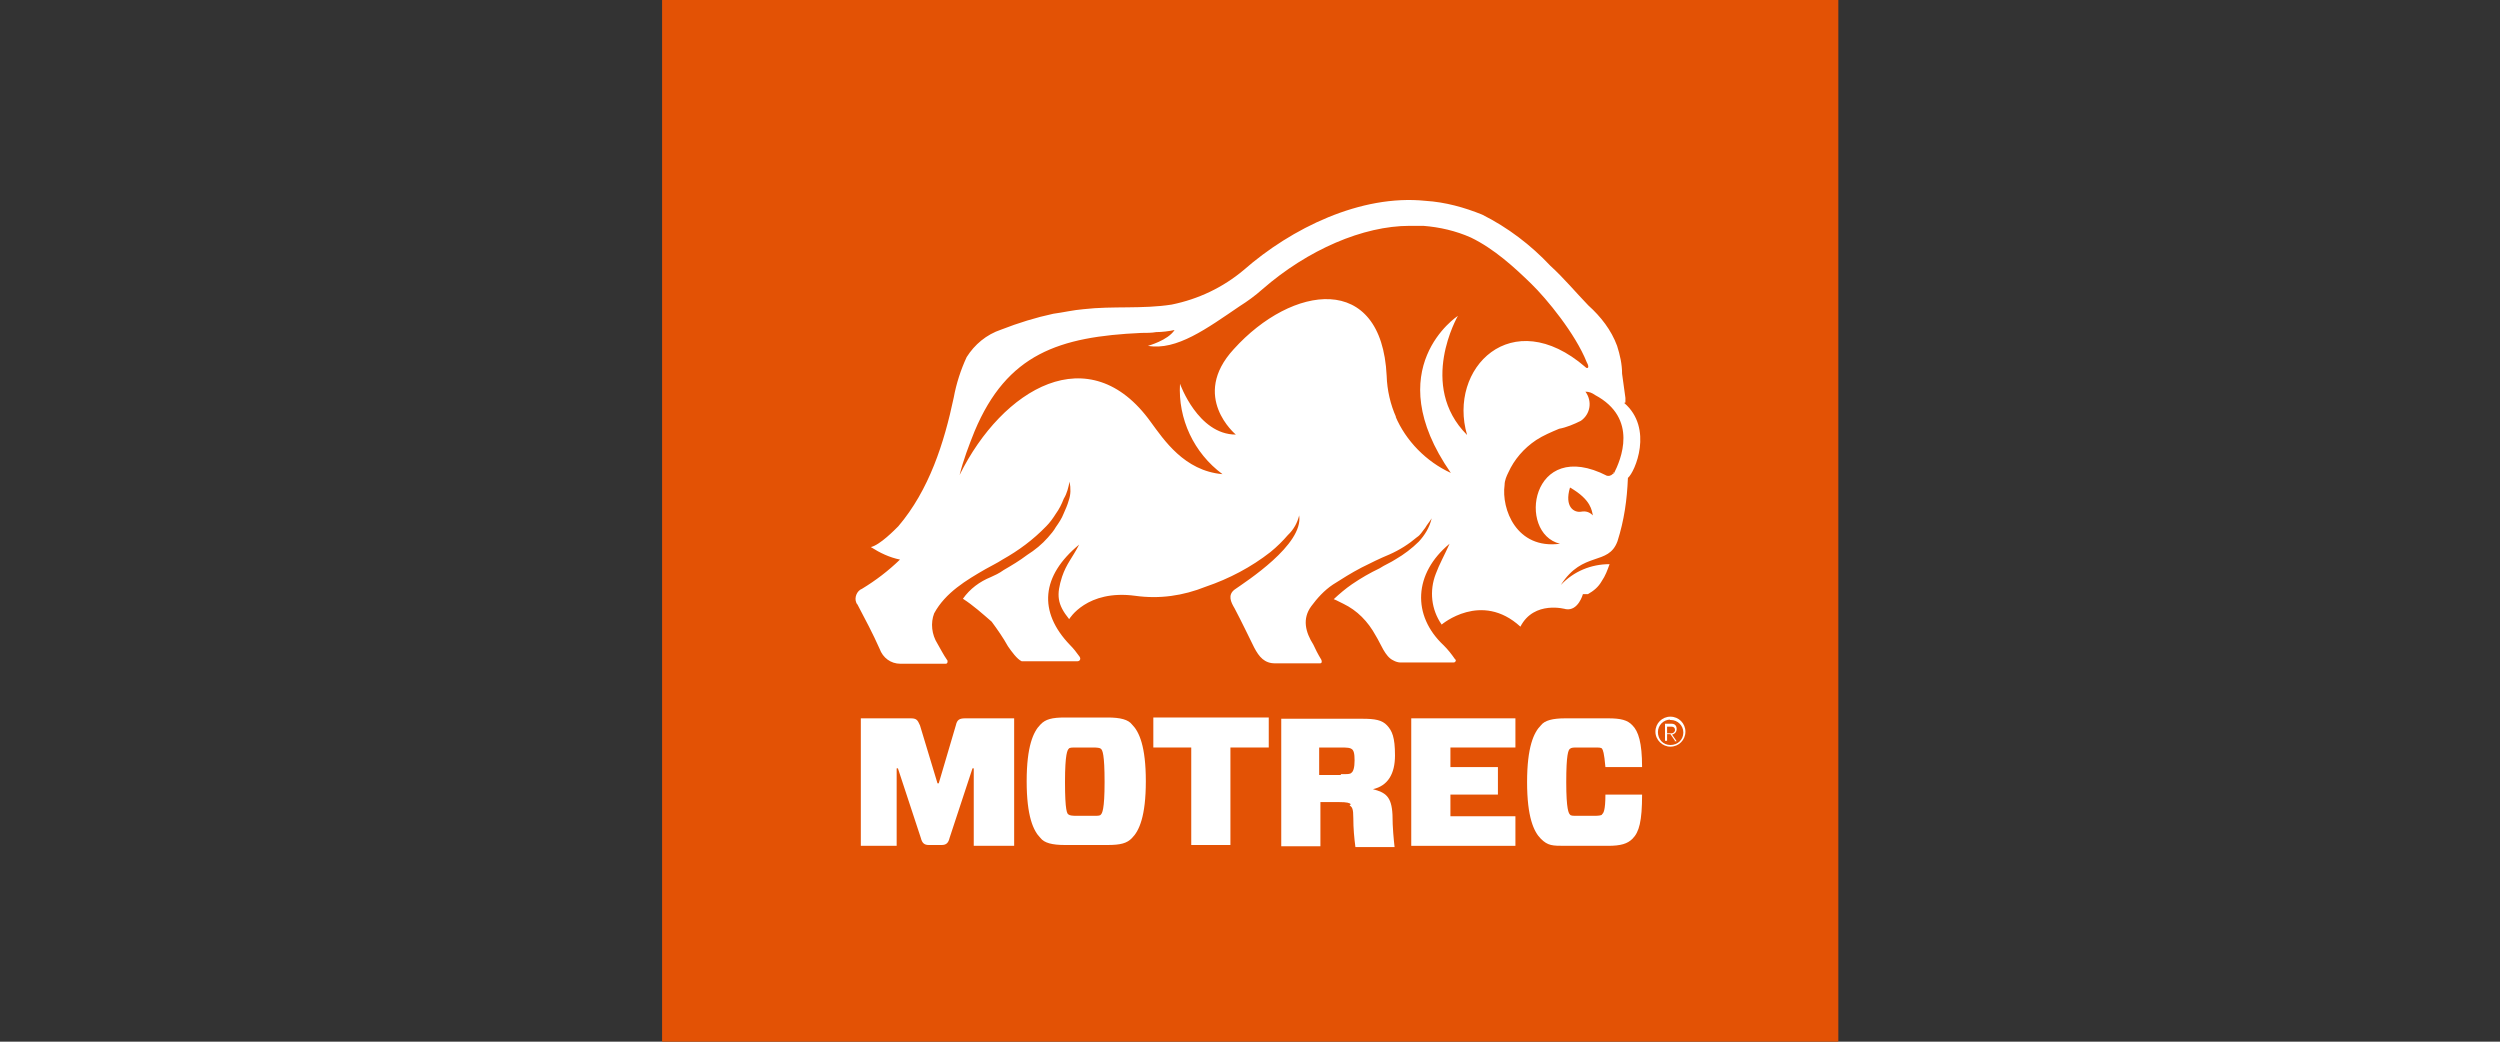
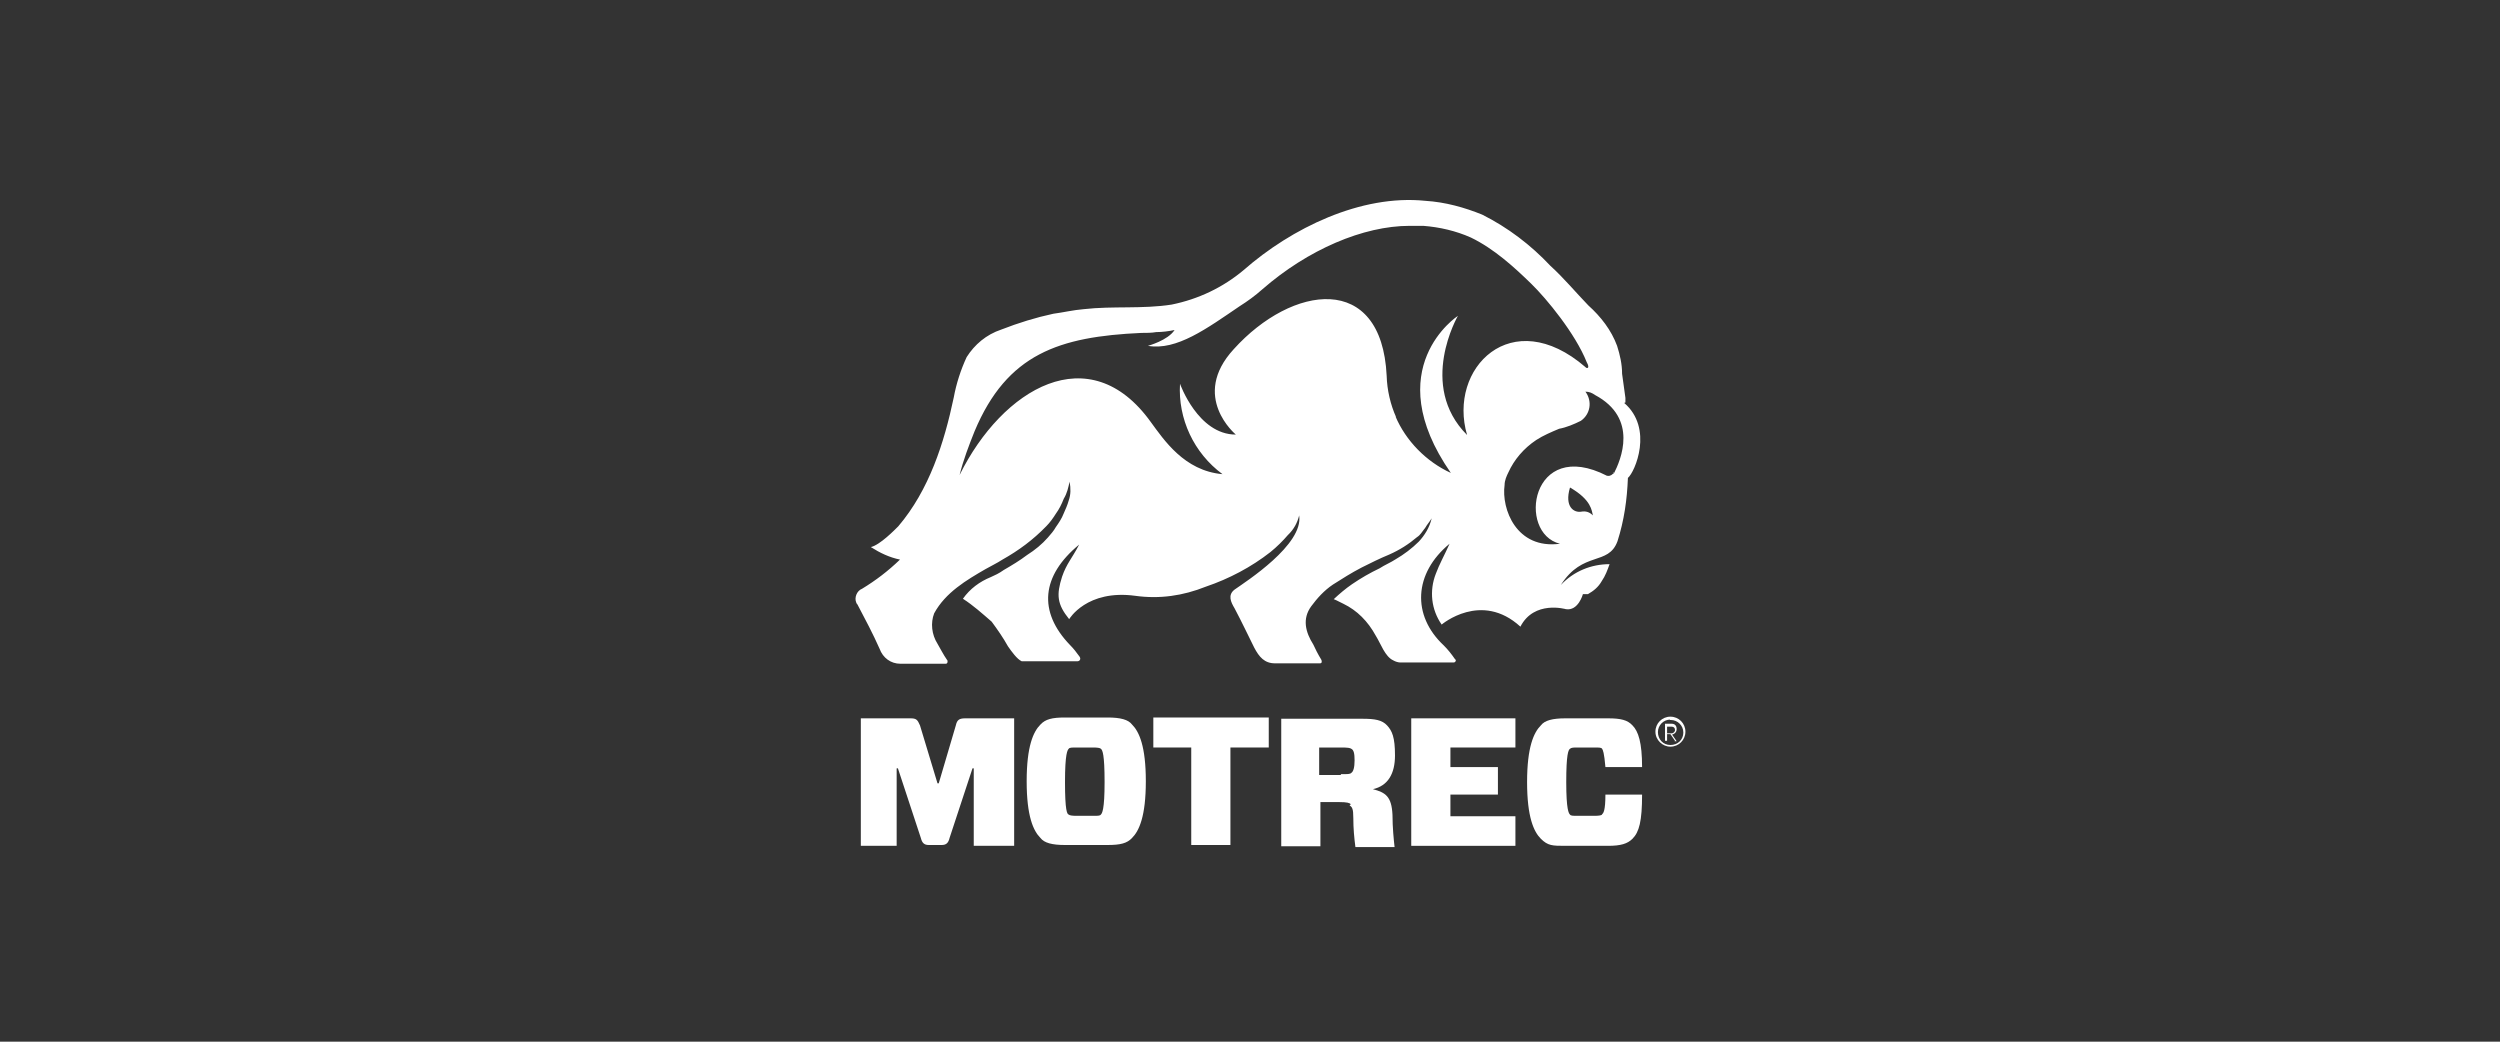
<svg xmlns="http://www.w3.org/2000/svg" id="ab7957c6-877b-4176-84ac-75999181ccf7" version="1.1" viewBox="0 0 600 250">
  <rect x="0" y="0" width="600" height="250" fill="#333333" stroke="none" />
  <defs>
    <style>
      .st0, .st1 {
        fill: #fff;
      }

      .st1 {
        fill-rule: evenodd;
      }

      .st2 {
        fill: #e35205;
      }
    </style>
  </defs>
-   <rect class="st2" x="158.9" width="282.3" height="250" />
  <g>
    <path class="st1" d="M390.1,96.6v-1.1c-.3-2.2-.5-3.6-.8-5.8,0-2.3-.5-4.5-1.2-6.7-1.4-3.8-3.9-7-6.9-9.7-3-3.1-5.9-6.6-9.1-9.5-4.7-5-10.2-9.2-16.4-12.3-4.2-1.7-8.8-3-13.6-3.3-15.5-1.6-32.2,6.6-43.6,16.6-5,4.2-10.9,7-17.3,8.3-7,1.1-14.1.3-21.1,1.1-2.5.2-5,.8-7.3,1.1-4.2.9-8.4,2.2-12.5,3.8-3.6,1.2-6.4,3.6-8.3,6.6-1.4,3-2.5,6.4-3.1,9.7-2.3,10.9-5.9,22.2-13.3,30.9-.8.8-4.4,4.5-6.6,5,2.2,1.4,4.5,2.5,7,3-2.8,2.7-5.8,5-9.1,7-1.3.5-1.9,2.2-1.4,3.3,0,.2.2.3.3.5,1.9,3.6,3.7,7,5.3,10.6.8,2.2,2.7,3.6,5,3.6h10.9c.5,0,.5-.8.3-.9-.9-1.3-1.6-2.7-2.3-3.9-1.4-2.2-1.7-5-.8-7.3,2.7-5,7.8-8,12.3-10.6,1.4-.8,2.7-1.4,4.1-2.3,3.9-2.2,7.3-4.7,10.5-8,.9-.9,1.6-1.9,2.3-3,.8-1.1,1.4-2.3,1.9-3.6.8-1.3,1.1-2.7,1.4-4.1.3,1.6.3,3.1-.2,4.5-.3,1.1-.8,2.2-1.2,3.1-.5,1.3-1.2,2.3-1.9,3.3-.5.9-1.2,1.7-1.9,2.5-1.4,1.6-3.1,3-5,4.2-1.7,1.3-3.7,2.5-5.6,3.6-1.1.8-2.2,1.3-3.1,1.7-2.7,1.1-5,2.8-6.7,5.2,2.5,1.6,4.7,3.6,6.9,5.5,1.4,1.9,2.8,3.9,3.9,5.9.9,1.3,2.2,3.1,3.3,3.6h13.4c.5,0,.9-.5.5-1.1-.8-1.1-1.4-1.9-2.3-2.8-7.7-8-6.9-16.6,2.2-24.1-1.7,3.3-3,4.5-4.1,7.7-1.4,4.4-1.2,6.6,1.7,10.2,0,0,4.2-7.2,15.9-5.6,5.8.8,11.4,0,16.9-2.2,5.6-1.9,10.9-4.7,15.5-8.3,1.6-1.3,3-2.7,4.2-4.1,1.4-1.3,2.3-3,2.7-4.7,1.1,7-12.8,15.9-15.5,17.8-1.7,1.3-.9,3,0,4.5,1.9,3.6,3.1,6.2,4.7,9.4,1.2,2.3,2.5,3.8,5,3.8h10.8c.5,0,.5-.5.3-.9h0c-.8-1.3-1.4-2.5-1.9-3.6-1.9-3-2.7-6.2-.5-9.2,1.4-1.9,3.1-3.8,5.2-5.2,2.2-1.4,4.4-2.8,6.9-4.1,2.2-1.1,4.4-2.2,6.6-3.1,2.5-1.1,4.7-2.5,6.7-4.2.8-.5,1.2-1.3,1.7-1.9.3-.3.5-.8.9-1.3.2-.2.9-1.3.9-1.3-.5,2.2-1.7,4.1-3.1,5.6-1.6,1.6-3.6,3.1-5.5,4.2-1.2.8-2.7,1.4-3.9,2.2-2.3,1.1-4.4,2.3-6.6,3.8-1.6,1.1-3,2.3-4.4,3.6.8.3,1.6.8,2.3,1.1,3.3,1.6,5.9,4.2,7.8,7.7,1.2,1.9,2.2,5,4.2,5.9.5.3,1.2.5,1.7.5h12.8c.3,0,.5-.3.5-.5,0,0,0-.2-.2-.3-.9-1.3-1.7-2.3-2.7-3.3-7.7-7.2-7.2-17.3,1.4-24.4-1.2,2.7-2.5,5-3.3,7.2-1.6,4.1-1.1,8.6,1.4,12.2,0,0,9.5-8.1,18.9.5,3.3-6.4,10.9-4.2,10.9-4.2,3,.5,4.1-3.6,4.1-3.6h1.2c1.4-.8,2.5-1.7,3.3-3.1.9-1.3,1.4-2.7,1.9-4.1-4.4,0-8.6,1.7-11.7,5,5.3-8.3,11.4-4.5,13.6-10.5,1.6-5,2.3-10,2.5-15.2,1.7-1.4,6.2-11.9-.9-18h-.2.2ZM335.1,100.2c-1.4-3.1-2.2-6.6-2.3-10-1.2-25-22.7-21.9-36.7-6.4-10.5,11.4.5,20.5.5,20.5-9.1,0-13.4-12.2-13.4-12.2-.5,8.4,3.3,16.6,10.2,21.7-9.2-.8-14.1-8.3-17.2-12.5-14.7-20.5-35.6-8.1-45.9,12.7h0c.9-3.6,2.2-7,3.6-10.5,7.8-18.6,20.3-22.7,40-23.6,1.2,0,2.5,0,3.6-.2h0c1.4,0,3-.2,4.4-.5h0c-1.6,2.5-6.4,3.8-6.4,3.8,6.9,1.2,14.2-4.2,22-9.5h0c1.9-1.2,3.7-2.5,5.5-4.1,10.9-9.5,24.2-15.2,35.3-15.2s2.3,0,3.3,0c3.9.3,7.8,1.2,11.4,2.8,5.6,2.7,10.5,7.2,14.5,11.1,3.7,3.6,10.6,12,13.3,18.8.9,1.6,0,1.6-.3,1.2-17.7-15.3-33.1.3-28.4,16.3-11.9-11.9-2.2-28.6-2.2-28.6,0,0-19.2,12.5-1.7,37.7-5.9-2.7-10.8-7.7-13.3-13.6M379.5,122.8c-1.7.3-4.1-1.1-2.7-5.8,5.2,3,5.2,5.6,5.5,6.7-.8-.8-1.7-1.1-2.8-.9h0ZM387.3,113.4c-.2.5-.9.9-1.4.8h-.2c-18.3-9.4-21.7,13.8-11.3,16.3-10.5,1.4-14.1-8.4-13.3-14.1,0-1.1.5-2.2.9-3,1.4-3.1,3.7-5.8,6.7-7.8,1.7-1.1,3.6-1.9,5.5-2.7,1.7-.3,3.6-1.1,5.2-1.9,2.3-1.6,2.8-4.7,1.1-7h0c.9,0,1.6.3,2.3.8,10.5,5.6,6.2,15.6,4.5,18.9h0l-.2-.3Z" />
    <g>
      <g>
        <path class="st0" d="M242.5,203h-8.8v-18.6h-.3l-5.5,16.7c-.3,1.3-.9,1.7-1.9,1.7h-3.1c-1.1,0-1.6-.5-1.9-1.7l-5.5-16.7h-.3v18.6h-8.6v-30.6h11.9c1.4,0,1.7.3,2.3,1.7l4.2,13.9h.3l4.1-13.9c.3-1.4.9-1.7,2.3-1.7h11.7v30.6h-1.1Z" />
        <path class="st0" d="M265.8,172.2c3.1,0,5,.5,5.9,1.7,1.7,1.7,3.3,5.2,3.3,13.6s-1.6,11.9-3.3,13.6c-1.2,1.3-2.8,1.7-5.9,1.7h-10.2c-3.1,0-5-.5-5.9-1.7-1.7-1.7-3.3-5.2-3.3-13.6s1.6-11.9,3.3-13.6c1.2-1.3,2.8-1.7,5.9-1.7,0,0,10.2,0,10.2,0ZM256.5,195.5c.2.2.8.3,1.9.3h3.9c1.2,0,1.7,0,1.9-.3.3-.3.9-1.1.9-7.8s-.5-7.7-.9-8c-.2-.2-.8-.3-1.9-.3h-3.9c-1.2,0-1.7,0-1.9.3-.3.3-.9,1.1-.9,8s.5,7.7.9,7.8Z" />
        <path class="st0" d="M295.3,179.4v23.4h-9.4v-23.4h-9.1v-7.2h27.7v7.2h-9.4.2Z" />
        <path class="st0" d="M324.2,193c-.3-.3-.9-.5-2.8-.5h-4.5v10.6h-9.4v-30.6h19.5c3,0,4.7.3,5.9,1.6s1.9,2.8,1.9,7.2-1.7,7.3-5.3,8.1h0c3,.8,4.5,1.7,4.7,6.2,0,3,.3,5.9.5,7.7h-9.4c-.3-2.3-.5-4.5-.5-6.9s-.3-2.7-.9-3.1l.3-.3ZM321.8,185.8c1.7,0,2.2,0,2.5-.3.5-.3.8-1.3.8-3s-.2-2.5-.8-2.8c-.3-.2-.8-.3-2.5-.3h-5.2v6.6h5.2v-.2Z" />
        <path class="st0" d="M363.7,203h-25v-30.6h25v7h-15.6v4.7h11.4v6.6h-11.4v5.2h15.6v7h0v.2Z" />
        <path class="st0" d="M384.5,195.5c-.2.2-.8.3-1.9.3h-3.9c-1.2,0-1.7,0-1.9-.3-.3-.3-.9-1.1-.9-7.8s.5-7.7.9-8,.8-.3,1.9-.3h3.9c1.2,0,1.7,0,1.9.3s.5.9.8,4.4h8.8c0-5.9-.9-8.6-2.3-10-1.2-1.3-2.8-1.7-5.9-1.7h-10.2c-3.1,0-5,.5-5.9,1.7-1.7,1.7-3.3,5.2-3.3,13.6s1.6,11.9,3.3,13.6,2.8,1.7,5.9,1.7h10.2c3.1,0,4.7-.5,5.9-1.7,1.6-1.6,2.3-4.2,2.3-10.6h-8.8c0,3.9-.5,4.5-.8,4.7v.2Z" />
      </g>
      <path class="st0" d="M400.9,179.2c-1.9,0-3.6-1.6-3.6-3.6s1.6-3.6,3.6-3.6,3.6,1.6,3.6,3.6-1.6,3.6-3.6,3.6ZM400.9,172.7c-1.7,0-3,1.4-3,3h0c0,1.7,1.2,3.1,3,3.1s3.1-1.3,3.1-3h0c0-1.7-1.4-3-3-3h-.2v-.2ZM402,177.8l-1.1-1.6h-.8v1.6h-.5v-4.1h1.6c.8,0,1.2.5,1.2,1.3h0c0,.5-.3,1.1-1.1,1.3l1.1,1.6h-.8.3ZM401.2,174.4h-1.1v1.6h1.1c.3,0,.8-.3.8-.8s-.3-.8-.8-.8h0Z" />
    </g>
  </g>
</svg>